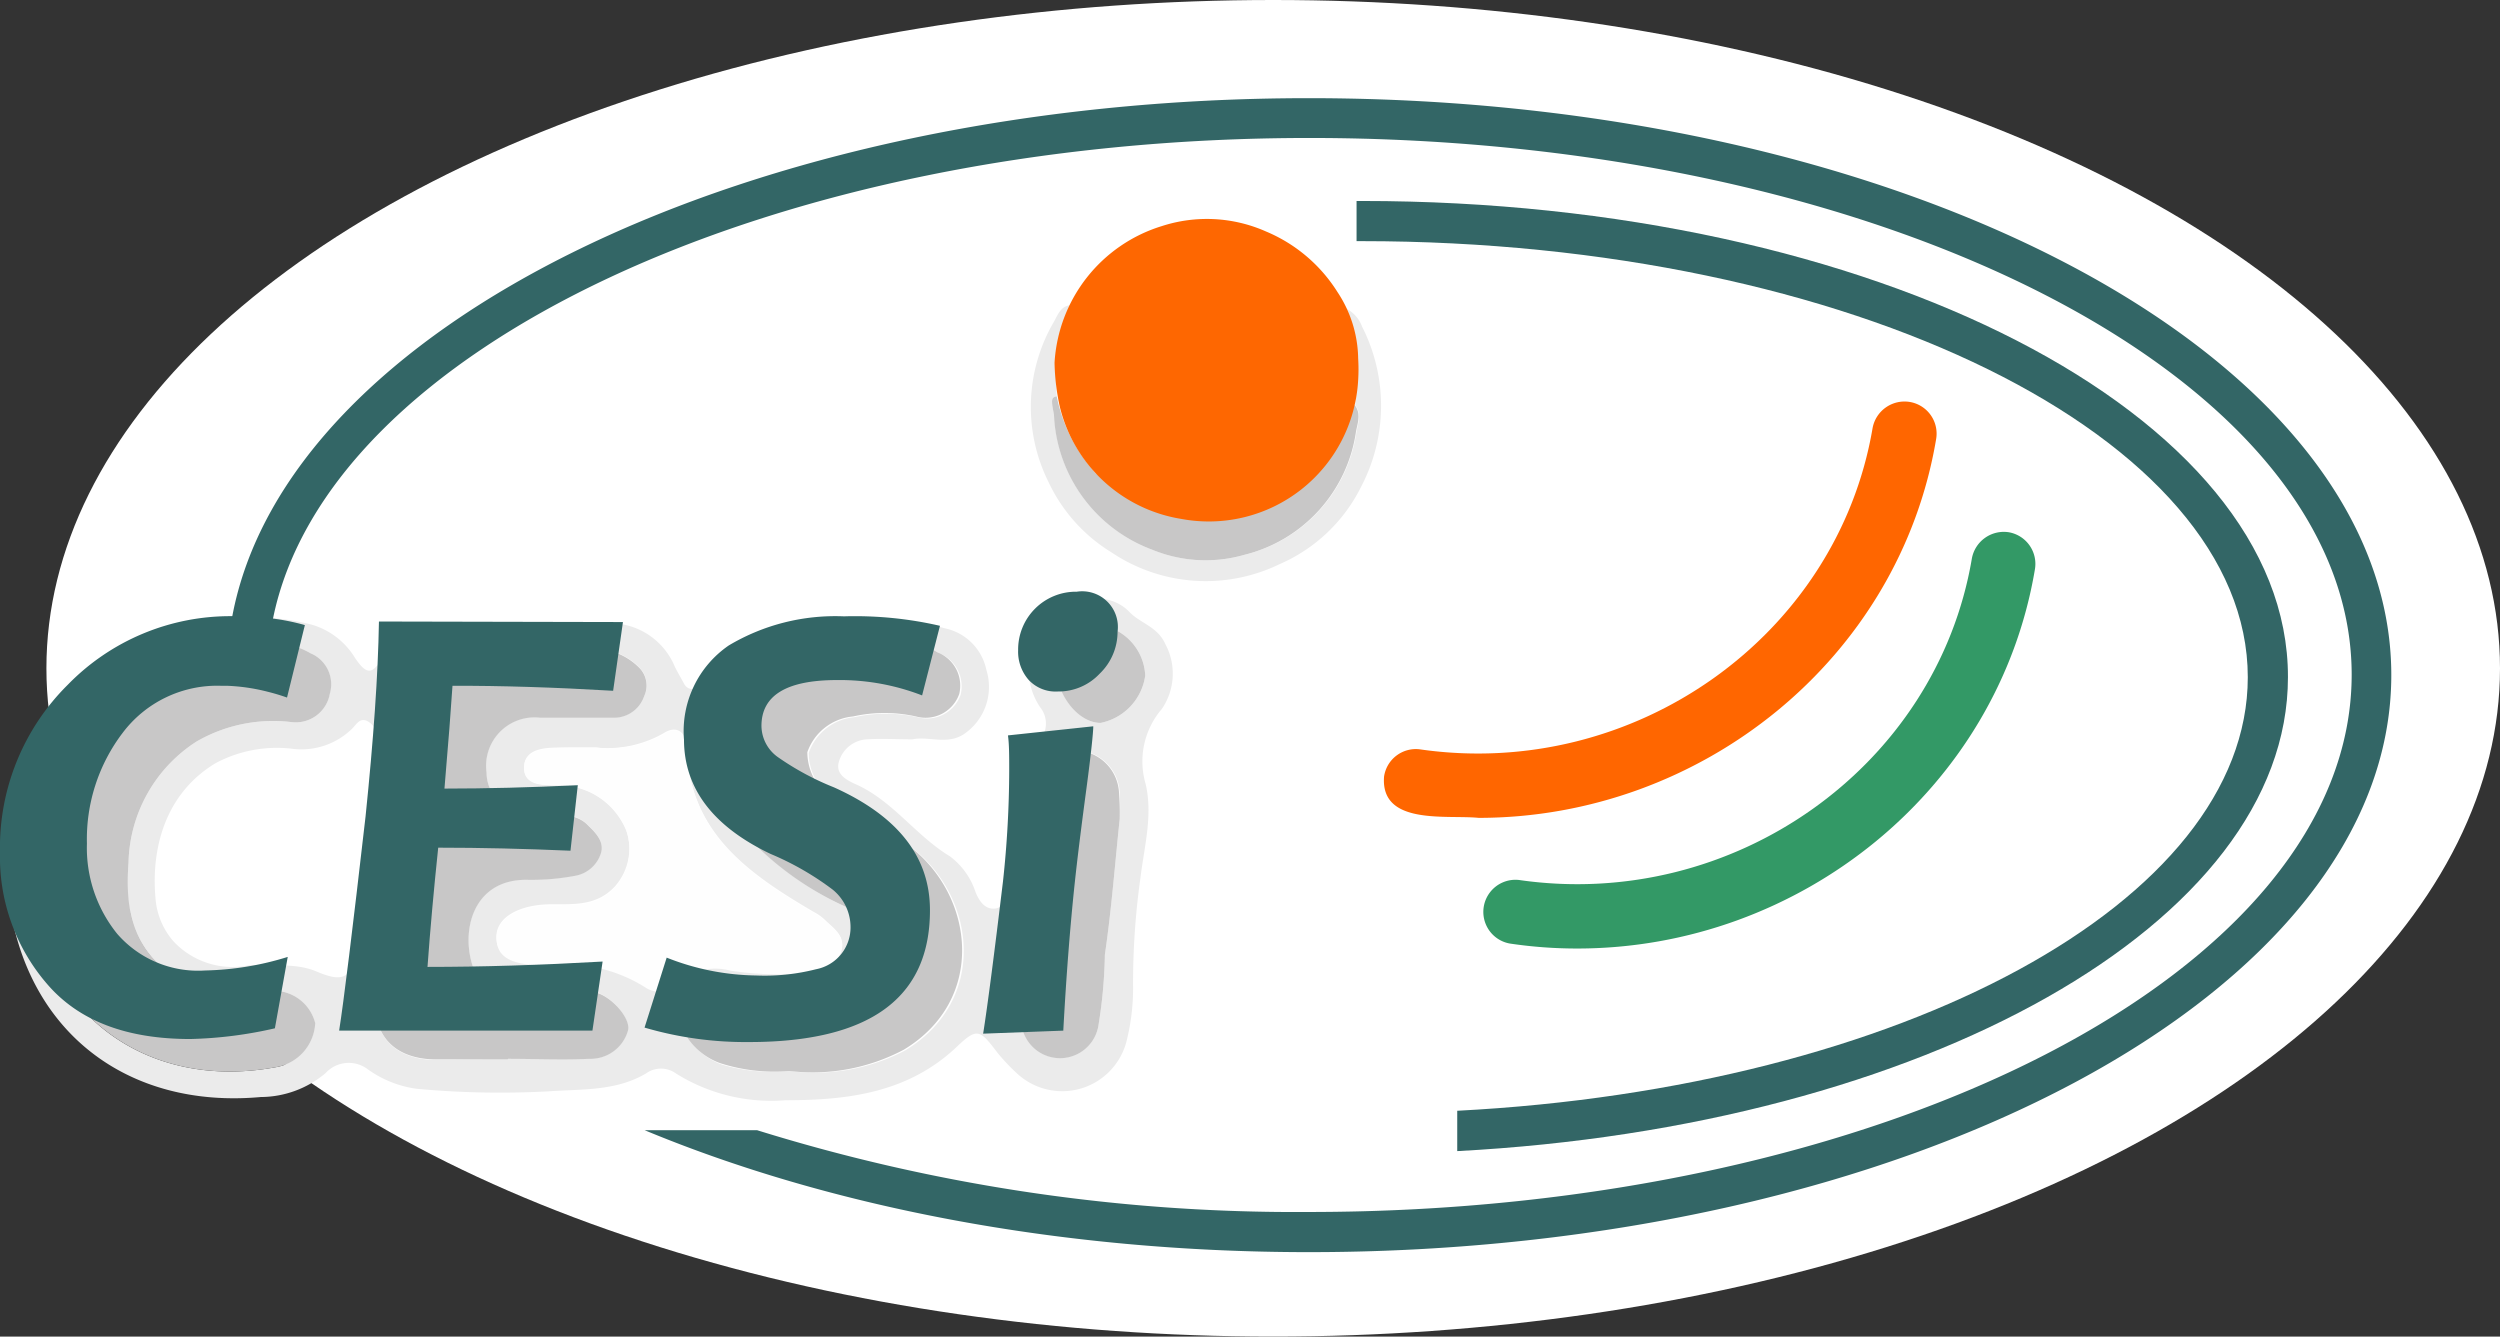
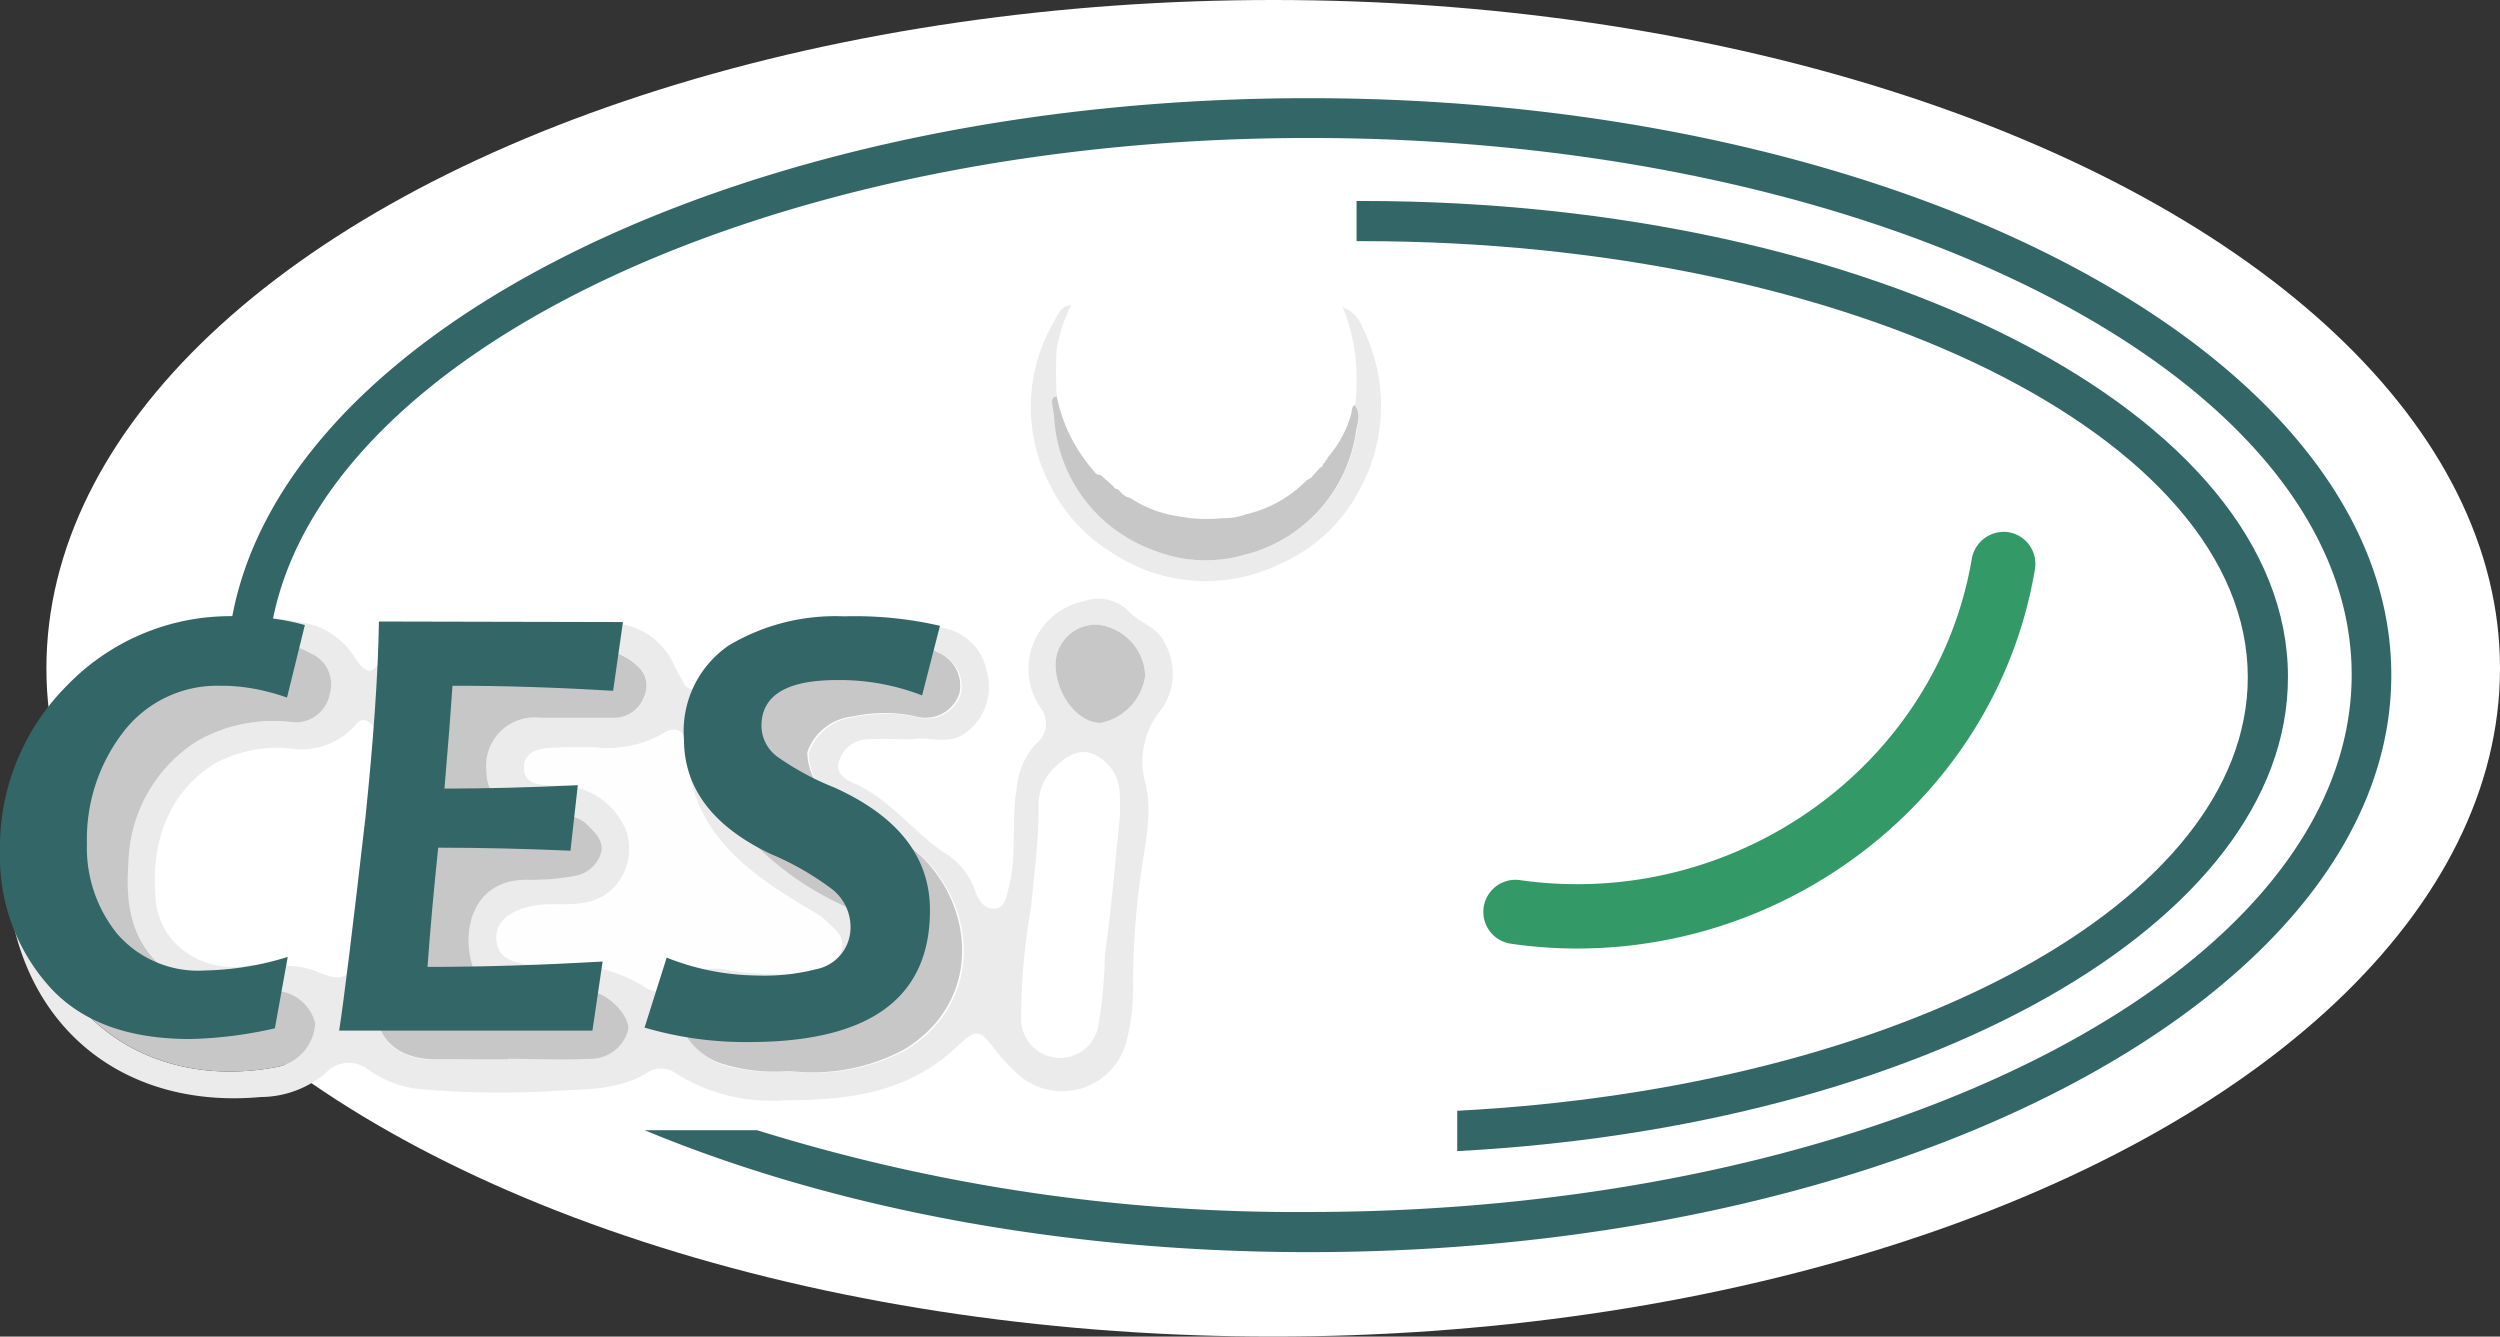
<svg xmlns="http://www.w3.org/2000/svg" id="modified" viewBox="0 0 140.06 74.88">
  <rect x="0" y="0" width="140.06" height="74.88" fill="#333333" stroke="none" />
  <defs>
    <style>.cls-1{fill:#fff;}.cls-2{mask:url(#mask);}.cls-3{fill:#ebebeb;}.cls-4{fill:#c8c7c7;}.cls-5{fill:#fefefe;}.cls-6{mask:url(#mask-2);}.cls-7{fill:#366;}.cls-8{fill:#f60;}.cls-9{fill:#396;}.cls-10{fill:#fe6701;}.cls-11{mask:url(#mask-3);}</style>
    <mask id="mask" x="-25.1" y="-0.12" width="165.8" height="98" maskUnits="userSpaceOnUse">
      <g id="mfid1">
        <rect class="cls-1" x="-25.01" y="-0.04" width="165.71" height="97.92" />
      </g>
    </mask>
    <mask id="mask-2" x="-25.1" y="-0.12" width="165.71" height="97.94" maskUnits="userSpaceOnUse">
      <g id="mfid2">
        <g class="cls-2">
          <rect id="mfid3" class="cls-1" x="-25.1" y="-0.12" width="165.71" height="97.94" />
        </g>
      </g>
    </mask>
    <mask id="mask-3" x="-25.01" y="-0.09" width="165.71" height="97.92" maskUnits="userSpaceOnUse">
      <g id="mfid35">
        <rect class="cls-1" x="-25.01" y="-0.09" width="165.71" height="97.92" />
      </g>
    </mask>
  </defs>
  <ellipse class="cls-1" cx="71.33" cy="37.44" rx="68.73" ry="37.44" />
  <g id="shadow_simplify" data-name="shadow simplify">
    <path class="cls-3" d="M51.13,41.42c-.94,0-1.75-.05-2.54,0A1.73,1.73,0,0,0,47,42.67c-.2.68.37,1,.88,1.24,2.11.91,3.4,2.89,5.33,4.06a4.07,4.07,0,0,1,1.44,2c.19.48.52,1,1.1.93s.64-.7.77-1.21c.47-1.79.12-3.64.43-5.45A4.31,4.31,0,0,1,58,41.71a1.45,1.45,0,0,0,.27-2.09,3.87,3.87,0,0,1,2.42-5.93,2.43,2.43,0,0,1,2.6.61c.61.63,1.56.8,2,1.79a3.5,3.5,0,0,1-.2,3.63,4.5,4.5,0,0,0-.91,4.19c.42,1.77-.08,3.54-.29,5.29a42.31,42.31,0,0,0-.41,6.16,12.11,12.11,0,0,1-.39,3.06A3.72,3.72,0,0,1,57,60.16,11.27,11.27,0,0,1,55.9,59c-1-1.31-1.14-1.46-2.29-.36-2.74,2.6-6.14,3-9.6,3a10.06,10.06,0,0,1-6.14-1.5,1.43,1.43,0,0,0-1.68,0c-1.69,1-3.61.87-5.44,1A50.7,50.7,0,0,1,23.36,61a6.09,6.09,0,0,1-2.75-1.09,1.76,1.76,0,0,0-2.37.21,5.67,5.67,0,0,1-3.63,1.34C7.14,62.14,1.46,57.8.49,50.33c-.78-6,1.75-10.52,6.66-13.72A13.25,13.25,0,0,1,17.48,35a4.23,4.23,0,0,1,2.41,1.86c.67,1,1,.93,1.59-.1a3.47,3.47,0,0,1,3.24-1.84c3.07,0,6.14,0,9.21,0a3.94,3.94,0,0,1,3.88,2.44c.16.32.34.62.51.94s.51.42.94.13c.86-.58,1.53-1.37,2.45-1.89A14.76,14.76,0,0,1,52.93,35.2a3,3,0,0,1,2.33,2.33A3.19,3.19,0,0,1,54,41.13C53.07,41.75,52,41.23,51.13,41.42ZM44.22,60a10.87,10.87,0,0,0,6.49-1.15c4.62-2.78,4-8.54.4-11.34a29.43,29.43,0,0,0-4-2.49,3.17,3.17,0,0,1-1.8-2.84,3,3,0,0,1,2.56-2,8.08,8.08,0,0,1,3.53,0,2,2,0,0,0,2.42-1.26,2,2,0,0,0-1.21-2.33,3.4,3.4,0,0,0-1-.41,13.89,13.89,0,0,0-7.4.47,6,6,0,0,0-2.86,9.58,17.22,17.22,0,0,0,6,4.56,2.54,2.54,0,0,1,1.45,2.53,2.44,2.44,0,0,1-2,2.21,9.21,9.21,0,0,1-4.46.29,6.58,6.58,0,0,0-2.26,0,1.63,1.63,0,0,0-1.42,2.46,3.73,3.73,0,0,0,1.78,1.36A9.83,9.83,0,0,0,44.22,60Zm-15.78-.69h0c1.51,0,3,0,4.54,0a2.18,2.18,0,0,0,2.18-1.55c.2-.67-.87-1.92-1.77-2.17a3.74,3.74,0,0,0-1-.08c-1.2,0-2.39,0-3.59,0a2.2,2.2,0,0,1-2.27-1.24c-.77-2.05-.08-5,2.93-5a13.18,13.18,0,0,0,2.73-.22,1.85,1.85,0,0,0,1.46-1.25c.21-.63-.25-1.13-.69-1.55a1.74,1.74,0,0,0-1.4-.56,12.16,12.16,0,0,1-2.48-.28,2.17,2.17,0,0,1-1.83-2.15,2.71,2.71,0,0,1,3-3.07c1.36,0,2.72,0,4.07,0A1.78,1.78,0,0,0,36.09,39a1.41,1.41,0,0,0-.32-1.65,3.55,3.55,0,0,0-2.14-1c-2.79,0-5.58,0-8.38,0A2.23,2.23,0,0,0,23,38.14c-.17,1.65-.38,3.3-.47,5-.23,4.19-.79,8.35-1.42,12.49-.34,2.22.84,3.67,3.15,3.75C25.64,59.38,27,59.35,28.44,59.35ZM14,55.52c-2,.07-4-.16-5.45-1.81S7.06,50.26,7.2,48.34A8.28,8.28,0,0,1,11,41.55a8.57,8.57,0,0,1,5.28-1.1,1.94,1.94,0,0,0,2.19-1.59,1.88,1.88,0,0,0-1.08-2.26c-1.5-.87-3.08-.64-4.72-.5a12.5,12.5,0,0,0-11,11.78c-.31,8,5.87,13.38,13.77,11.91a2.63,2.63,0,0,0,2.21-2.47,2.4,2.4,0,0,0-2.59-1.8ZM14,54.07c1.38.07,2.58-.13,3.74.36,1.52.65,2,.36,2.18-1.27.3-2.35.66-4.7.91-7,.17-1.58.19-3.17.28-4.75a1,1,0,0,0-.51-1c-.44-.24-.64.19-.88.42a4.06,4.06,0,0,1-3.26,1.13,7.28,7.28,0,0,0-4.39.8c-2.83,1.71-3.65,4.82-3.34,7.75a4.12,4.12,0,0,0,1,2.24A4.54,4.54,0,0,0,14,54.07ZM33.39,41.88c-.82,0-1.34,0-1.86,0-.91,0-2.15,0-2.17,1.11s1.19,1,2.07,1a4.07,4.07,0,0,1,3.65,2.49,3.21,3.21,0,0,1-.63,3.18c-1,1.08-2.25,1-3.52,1-1.86,0-3.12.74-3.12,1.82s.84,1.58,3,1.52a8.4,8.4,0,0,1,5.35,1.26,1.34,1.34,0,0,0,1.75-.23,3.22,3.22,0,0,1,3-.72,18.62,18.62,0,0,0,4.28.15,1.9,1.9,0,0,0,1.92-1.18c.3-.86-.44-1.29-.93-1.78a2.71,2.71,0,0,0-.59-.41c-3.62-2.13-7-4.43-7.12-9.28,0-.58-.42-1.25-1.23-.77A6.33,6.33,0,0,1,33.39,41.88Zm29.34,4a14.07,14.07,0,0,0,0-1.5,2.49,2.49,0,0,0-1.49-2.14c-.88-.35-1.57.2-2.2.8a2.88,2.88,0,0,0-.85,2.26c0,1.86-.26,3.71-.43,5.56A35,35,0,0,0,57.21,57a2.18,2.18,0,0,0,4.34.37,26.92,26.92,0,0,0,.35-3.9C62.28,50.86,62.48,48.22,62.73,45.89ZM61.5,35a2.25,2.25,0,0,0-2.36,2.12c0,1.69,1.21,3.38,2.52,3.38a3.15,3.15,0,0,0,2.5-2.65A3,3,0,0,0,61.5,35Z" />
    <path class="cls-4" d="M44.22,60a9.83,9.83,0,0,1-3.88-.44,3.73,3.73,0,0,1-1.78-1.36A1.63,1.63,0,0,1,40,55.78a6.58,6.58,0,0,1,2.26,0,9.21,9.21,0,0,0,4.46-.29,2.44,2.44,0,0,0,2-2.21,2.54,2.54,0,0,0-1.45-2.53,17.22,17.22,0,0,1-6-4.56,6,6,0,0,1,2.86-9.58,13.89,13.89,0,0,1,7.4-.47,3.4,3.4,0,0,1,1,.41,2,2,0,0,1,1.21,2.33,2,2,0,0,1-2.42,1.26,8.08,8.08,0,0,0-3.53,0,3,3,0,0,0-2.56,2,3.17,3.17,0,0,0,1.8,2.84,29.43,29.43,0,0,1,4,2.49c3.57,2.8,4.22,8.56-.4,11.34A10.87,10.87,0,0,1,44.22,60Z" />
    <path class="cls-4" d="M28.44,59.35c-1.4,0-2.8,0-4.19,0-2.31-.08-3.49-1.53-3.15-3.75.63-4.14,1.19-8.3,1.42-12.49.09-1.66.3-3.31.47-5a2.23,2.23,0,0,1,2.26-1.74c2.8,0,5.59,0,8.38,0a3.55,3.55,0,0,1,2.14,1A1.41,1.41,0,0,1,36.09,39a1.78,1.78,0,0,1-1.76,1.21c-1.35,0-2.71,0-4.07,0a2.71,2.71,0,0,0-3,3.07,2.17,2.17,0,0,0,1.83,2.15,12.16,12.16,0,0,0,2.48.28,1.74,1.74,0,0,1,1.4.56c.44.42.9.92.69,1.55a1.85,1.85,0,0,1-1.46,1.25,13.18,13.18,0,0,1-2.73.22c-3,0-3.7,2.92-2.93,5a2.2,2.2,0,0,0,2.27,1.24c1.2,0,2.39,0,3.59,0a3.74,3.74,0,0,1,1,.08c.9.25,2,1.5,1.77,2.17A2.18,2.18,0,0,1,33,59.32c-1.51.07-3,0-4.54,0Z" />
    <path class="cls-4" d="M14,55.52h1.07a2.4,2.4,0,0,1,2.59,1.8,2.63,2.63,0,0,1-2.21,2.47c-7.9,1.47-14.08-3.9-13.77-11.91a12.5,12.5,0,0,1,11-11.78c1.64-.14,3.22-.37,4.72.5a1.88,1.88,0,0,1,1.08,2.26,1.94,1.94,0,0,1-2.19,1.59A8.57,8.57,0,0,0,11,41.55,8.28,8.28,0,0,0,7.2,48.34c-.14,1.92,0,3.81,1.39,5.37S12,55.59,14,55.52Z" />
    <path class="cls-5" d="M33.39,41.88a6.33,6.33,0,0,0,3.86-.77c.81-.48,1.21.19,1.23.77.11,4.85,3.5,7.15,7.12,9.28a2.71,2.71,0,0,1,.59.41c.49.49,1.23.92.93,1.78a1.9,1.9,0,0,1-1.92,1.18,18.62,18.62,0,0,1-4.28-.15,3.22,3.22,0,0,0-3,.72,1.34,1.34,0,0,1-1.75.23,8.4,8.4,0,0,0-5.35-1.26c-2.15.06-3-.41-3-1.52s1.26-1.8,3.12-1.82c1.27,0,2.55.06,3.52-1a3.21,3.21,0,0,0,.63-3.18A4.07,4.07,0,0,0,31.43,44c-.88,0-2.08,0-2.07-1s1.26-1.08,2.17-1.11C32.05,41.87,32.57,41.88,33.39,41.88Z" />
-     <path class="cls-4" d="M62.73,45.89c-.25,2.33-.45,5-.83,7.59a26.92,26.92,0,0,1-.35,3.9A2.18,2.18,0,0,1,57.21,57a35,35,0,0,1,.54-6.14c.17-1.85.44-3.7.43-5.56A2.88,2.88,0,0,1,59,43.05c.63-.6,1.32-1.15,2.2-.8a2.49,2.49,0,0,1,1.49,2.14A14.07,14.07,0,0,1,62.73,45.89Z" />
    <path class="cls-4" d="M61.5,35a3,3,0,0,1,2.66,2.85,3.15,3.15,0,0,1-2.5,2.65c-1.31,0-2.57-1.69-2.52-3.38A2.25,2.25,0,0,1,61.5,35Z" />
  </g>
  <g class="cls-6">
    <g id="bg">
      <path class="cls-7" d="M73.33,5.5C41.93,5.5,16,18.28,13,34.6l.28,0a14.21,14.21,0,0,1,2,.13c3-15.13,27.92-27,58.08-27,32.19,0,58.39,13.49,58.39,30.07S105.52,67.9,73.33,67.9a101.54,101.54,0,0,1-30.91-4.58h-6.3c10.28,4.27,23.19,6.83,37.21,6.83,33.43,0,60.64-14.5,60.64-32.33S106.76,5.5,73.33,5.5Z" />
      <path class="cls-7" d="M76.33,11.26H76v2.25h.3c27.36,0,49.63,11,49.63,24.43,0,12.59-19.43,23-44.29,24.29v2.26c26.1-1.38,46.54-12.76,46.54-26.55C128.21,23.23,104.93,11.26,76.33,11.26Z" />
-       <path class="cls-8" d="M82.84,45.82c-1.79-.18-5.51.44-5.3-2.31a1.8,1.8,0,0,1,2-1.53c12,1.74,23.39-6.33,25.37-18A1.82,1.82,0,0,1,107,22.52a1.8,1.8,0,0,1,1.47,2.08C106.4,36.93,95.3,45.82,82.84,45.82Z" />
      <path class="cls-9" d="M88.36,53.14a25.51,25.51,0,0,1-3.78-.28,1.8,1.8,0,0,1,.52-3.56c12,1.74,23.39-6.33,25.37-18a1.82,1.82,0,0,1,2.08-1.48A1.8,1.8,0,0,1,114,31.92C111.92,44.25,100.82,53.14,88.36,53.14Z" />
      <path class="cls-3" d="M60,17.1a9.5,9.5,0,0,0-.8,2.45,23.43,23.43,0,0,0,0,2.65c-.27.05-.26.26-.24.46s.08.55.11.82a8.45,8.45,0,0,0,5.5,7.32,7.85,7.85,0,0,0,5.13.29A8.34,8.34,0,0,0,76,24.17c.09-.46.29-1-.08-1.48A8.78,8.78,0,0,0,76,21.27a10.35,10.35,0,0,0-.78-4.07,1.85,1.85,0,0,1,1.09,1.1,9.78,9.78,0,0,1-.07,9A9.16,9.16,0,0,1,71.7,31.6a9.47,9.47,0,0,1-9.44-.66A9.2,9.2,0,0,1,58.74,27a9.44,9.44,0,0,1,.32-9C59.26,17.63,59.45,17.12,60,17.1Z" />
      <path class="cls-4" d="M74.34,25.68a6.28,6.28,0,0,0,1.35-2.45c.06-.18,0-.4.2-.54.38.47.17,1,.08,1.48a8.34,8.34,0,0,1-6.28,6.92,7.85,7.85,0,0,1-5.13-.29,8.45,8.45,0,0,1-5.5-7.32c0-.27-.08-.54-.11-.82s0-.41.25-.46a9,9,0,0,0,2,4.09c.12.15.21.34.45.32a.1.1,0,0,0,.09.06l.09.1.15.12h0l.13.12h0l.14.12h0l.13.12h0a.24.24,0,0,0,.23.15v0l.13.12h0a1,1,0,0,0,.58.38h0a6.66,6.66,0,0,0,2.54,1l.83.13a8.92,8.92,0,0,0,1.79,0,3.54,3.54,0,0,0,1.33-.22,6.87,6.87,0,0,0,3.39-1.9l.22-.13a.08.08,0,0,0,.08-.07l.47-.52a.22.22,0,0,0,.16-.22h0c.09,0,.1-.07.12-.14h0l.13-.13Z" />
-       <path class="cls-10" d="M59.08,20.32a8.53,8.53,0,0,1,6-7.65,8.17,8.17,0,0,1,5.85.3,8.68,8.68,0,0,1,4,3.39,6.9,6.9,0,0,1,1.16,3.73,9.61,9.61,0,0,1,0,1.2,8.38,8.38,0,0,1-9.92,7.78,8.37,8.37,0,0,1-6.79-6.26A12.37,12.37,0,0,1,59.08,20.32Z" />
    </g>
  </g>
  <g class="cls-11">
    <g id="letter">
      <path class="cls-7" d="M12.37,38.42h.33a10.73,10.73,0,0,1,2.28.33,11.48,11.48,0,0,1,1.1.33l1-4.06a12.1,12.1,0,0,0-1.83-.37,15.93,15.93,0,0,0-2-.13l-.28,0A12.7,12.7,0,0,0,3.8,38.36,12.84,12.84,0,0,0,0,47.77a10.87,10.87,0,0,0,2.65,7.37q2.64,3.07,8,3.07a23.32,23.32,0,0,0,4.75-.6l.72-4a16.58,16.58,0,0,1-4.63.76,6,6,0,0,1-4.93-2.06,7.66,7.66,0,0,1-1.69-5.05,9.83,9.83,0,0,1,2-6.2A6.63,6.63,0,0,1,12.37,38.42Z" />
      <path class="cls-7" d="M34.9,34.85l-.55,3.85q-4.94-.29-9-.28-.12,1.88-.45,5.76,3.48,0,7.47-.19l-.41,3.67c-2.56-.11-5-.17-7.41-.17-.25,2.38-.45,4.6-.6,6.68,3.05,0,6.31-.1,9.81-.3l-.57,3.87H19q.38-2.41,1.48-12c.44-4.27.7-7.91.75-10.92Z" />
      <path class="cls-7" d="M52.66,35.06l-1,3.9a12.78,12.78,0,0,0-4.77-.86q-4.23,0-4.23,2.57a2.17,2.17,0,0,0,.91,1.74,15.47,15.47,0,0,0,3.15,1.7Q52.11,46.53,52.1,51q0,7.38-10.14,7.38a20.08,20.08,0,0,1-5.85-.81l1.24-3.92a14,14,0,0,0,5,1,11.67,11.67,0,0,0,3.37-.35,2.38,2.38,0,0,0,1.93-2.39,2.7,2.7,0,0,0-1-2.07,16.07,16.07,0,0,0-3.48-2q-4.84-2.31-4.85-6.4a5.82,5.82,0,0,1,2.51-5.28,11.65,11.65,0,0,1,6.45-1.63A21.21,21.21,0,0,1,52.66,35.06Z" />
-       <path class="cls-7" d="M61.25,40.69c0,.31-.12,1.52-.4,3.61s-.49,3.79-.63,5.09c-.26,2.43-.48,5.22-.65,8.35l-4.49.17q.36-2.28,1.11-8.52a58.39,58.39,0,0,0,.35-6.24c0-.79,0-1.44-.07-1.95Zm1.36-5.29a3.25,3.25,0,0,1-1,2.34,3.15,3.15,0,0,1-2.34,1,2.06,2.06,0,0,1-1.65-.66,2.39,2.39,0,0,1-.58-1.65,3.24,3.24,0,0,1,3.28-3.28A2,2,0,0,1,62.61,35.4Z" />
    </g>
  </g>
</svg>